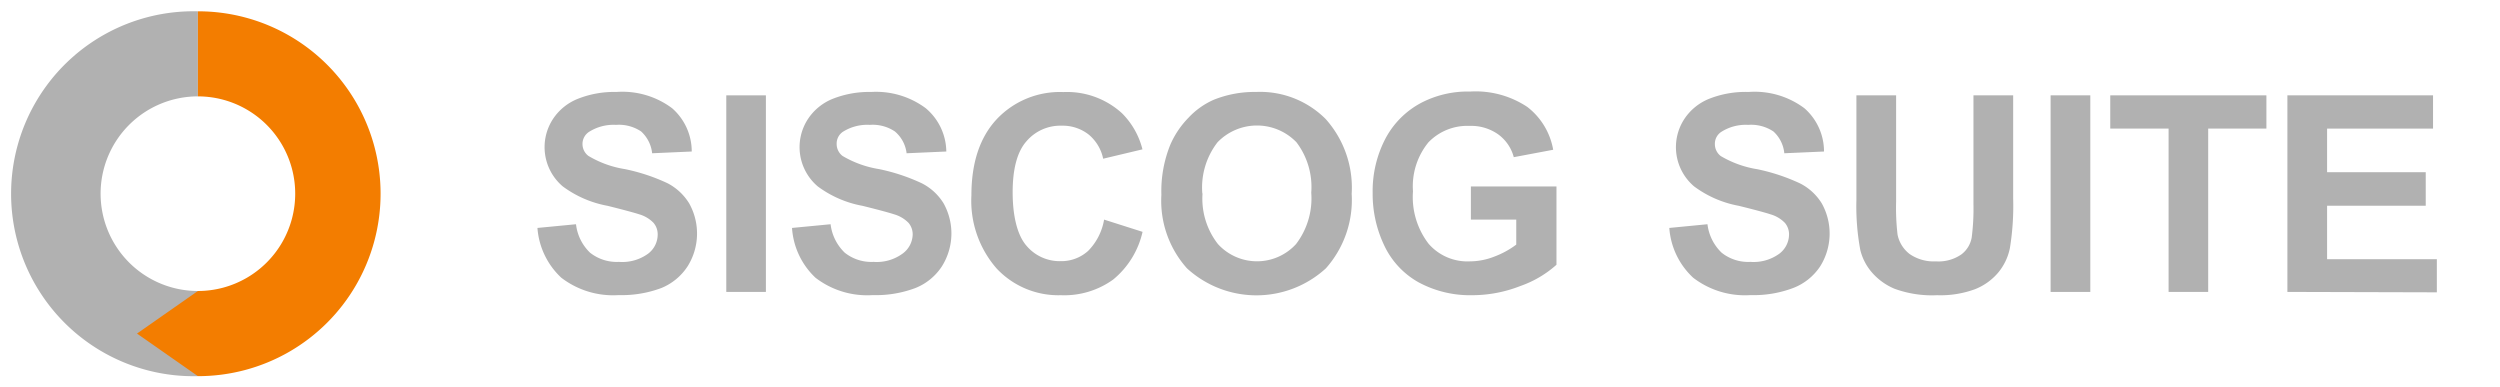
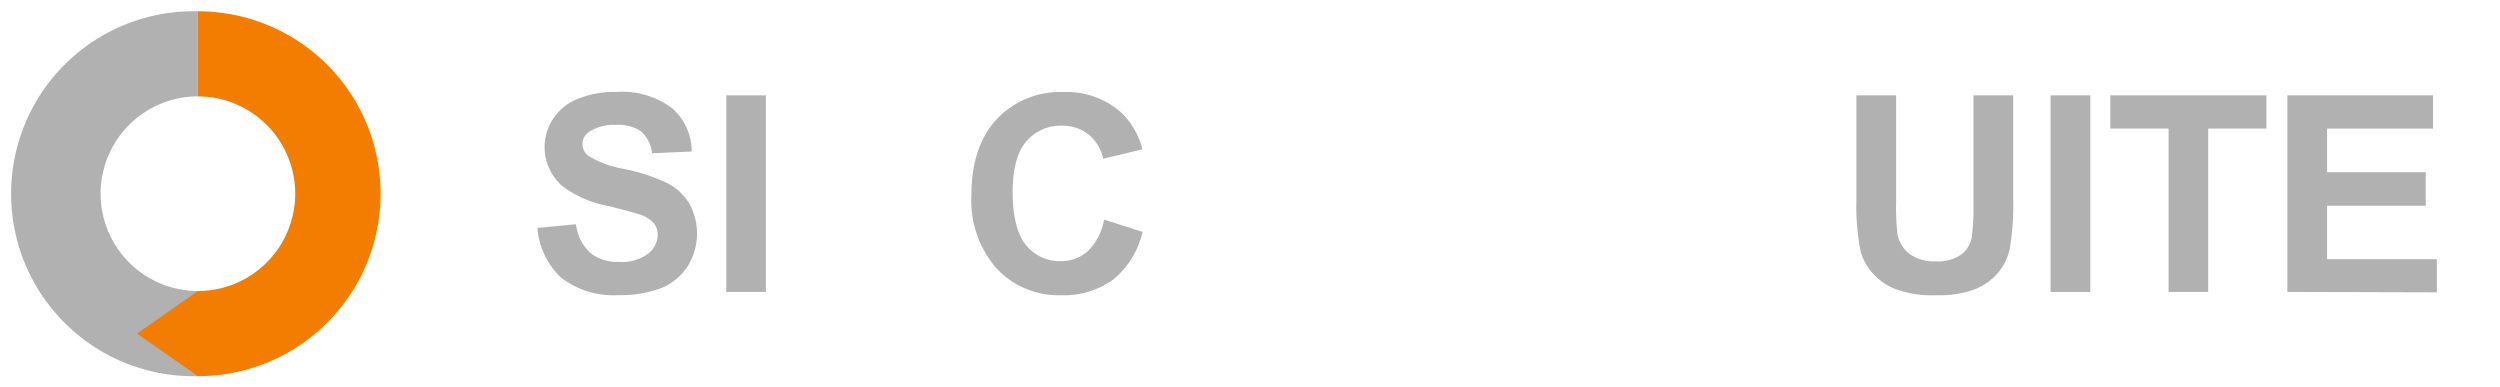
<svg xmlns="http://www.w3.org/2000/svg" id="Layer_1" data-name="Layer 1" viewBox="0 0 243.05 37.66">
  <defs>
    <style>.cls-1{fill:#b1b1b1;}.cls-2{fill:#f37d00;}</style>
  </defs>
  <title>Logo Crews2 RGB</title>
  <path class="cls-1" d="M9.78,18.83a9.46,9.46,0,0,1,9.46-9.46V1.1a17.74,17.74,0,1,0,0,35.47V28.29A9.46,9.46,0,0,1,9.78,18.83Z" />
  <path class="cls-2" d="M37,18.83A17.73,17.73,0,0,0,19.24,1.1V9.37a9.46,9.46,0,0,1,0,18.92l-5.92,4.14,5.92,4.14A17.74,17.74,0,0,0,37,18.83Z" />
  <path class="cls-1" d="M52.25,22.16,56,21.8a4.53,4.53,0,0,0,1.37,2.77,4.18,4.18,0,0,0,2.8.89A4.28,4.28,0,0,0,63,24.67a2.34,2.34,0,0,0,.94-1.84,1.72,1.72,0,0,0-.4-1.16,3.14,3.14,0,0,0-1.38-.83c-.46-.15-1.49-.43-3.09-.83a10.47,10.47,0,0,1-4.36-1.89,5,5,0,0,1-.93-6.58,5.19,5.19,0,0,1,2.39-1.93,9.58,9.58,0,0,1,3.76-.67,8.07,8.07,0,0,1,5.41,1.58,5.58,5.58,0,0,1,1.91,4.21l-3.85.17a3.33,3.33,0,0,0-1.07-2.12,3.88,3.88,0,0,0-2.44-.64,4.45,4.45,0,0,0-2.64.69A1.4,1.4,0,0,0,56.63,14a1.44,1.44,0,0,0,.58,1.16,9.91,9.91,0,0,0,3.54,1.28,18.41,18.41,0,0,1,4.16,1.38A5.38,5.38,0,0,1,67,19.77a6,6,0,0,1-.15,6.12A5.55,5.55,0,0,1,64.3,28a11,11,0,0,1-4.16.69A8.27,8.27,0,0,1,54.57,27,7.34,7.34,0,0,1,52.25,22.16Z" />
  <path class="cls-1" d="M70.61,28.38V9.27h3.85V28.38Z" />
-   <path class="cls-1" d="M77,22.16l3.75-.36a4.59,4.59,0,0,0,1.38,2.77,4.16,4.16,0,0,0,2.8.89,4.25,4.25,0,0,0,2.8-.79,2.36,2.36,0,0,0,1-1.84,1.72,1.72,0,0,0-.4-1.16,3.18,3.18,0,0,0-1.39-.83c-.45-.15-1.48-.43-3.09-.83a10.42,10.42,0,0,1-4.35-1.89,5,5,0,0,1-.93-6.58,5.22,5.22,0,0,1,2.38-1.93,9.65,9.65,0,0,1,3.76-.67A8.08,8.08,0,0,1,90,10.52,5.58,5.58,0,0,1,92,14.73l-3.86.17A3.28,3.28,0,0,0,87,12.78a3.88,3.88,0,0,0-2.44-.64,4.43,4.43,0,0,0-2.64.69A1.38,1.38,0,0,0,81.34,14a1.46,1.46,0,0,0,.57,1.16,10.07,10.07,0,0,0,3.55,1.28,18.59,18.59,0,0,1,4.16,1.38,5.28,5.28,0,0,1,2.11,1.94,6,6,0,0,1-.15,6.12A5.5,5.5,0,0,1,89,28a10.89,10.89,0,0,1-4.16.69A8.24,8.24,0,0,1,79.28,27,7.3,7.3,0,0,1,77,22.16Z" />
  <path class="cls-1" d="M107.34,21.35l3.74,1.19a8.38,8.38,0,0,1-2.86,4.64,8.12,8.12,0,0,1-5.08,1.52,8.22,8.22,0,0,1-6.25-2.6A10,10,0,0,1,94.44,19q0-4.77,2.46-7.41a8.44,8.44,0,0,1,6.48-2.64A7.94,7.94,0,0,1,109.07,11a7.55,7.55,0,0,1,2,3.52l-3.82.91a4.14,4.14,0,0,0-1.41-2.35,4.09,4.09,0,0,0-2.62-.86,4.33,4.33,0,0,0-3.44,1.53c-.88,1-1.33,2.66-1.33,4.94s.44,4.13,1.31,5.16a4.23,4.23,0,0,0,3.38,1.54,3.88,3.88,0,0,0,2.65-1A5.66,5.66,0,0,0,107.34,21.35Z" />
-   <path class="cls-1" d="M112.91,18.94a12,12,0,0,1,.88-4.9,8.75,8.75,0,0,1,1.78-2.62A7.43,7.43,0,0,1,118,9.7a10.59,10.59,0,0,1,4.12-.76,9,9,0,0,1,6.76,2.63,10,10,0,0,1,2.53,7.28,10,10,0,0,1-2.51,7.24,10,10,0,0,1-13.5,0A9.85,9.85,0,0,1,112.91,18.94Zm4-.13a7.17,7.17,0,0,0,1.5,4.92,5.14,5.14,0,0,0,7.59,0,7.31,7.31,0,0,0,1.48-5,7.19,7.19,0,0,0-1.44-4.9,5.33,5.33,0,0,0-7.67,0A7.17,7.17,0,0,0,116.89,18.81Z" />
-   <path class="cls-1" d="M143,21.35V18.13h8.32v7.61a10.41,10.41,0,0,1-3.52,2.07,12.84,12.84,0,0,1-4.65.89,10.54,10.54,0,0,1-5.23-1.25,8,8,0,0,1-3.35-3.6,11.6,11.6,0,0,1-1.12-5.09,11,11,0,0,1,1.25-5.3,8.34,8.34,0,0,1,3.66-3.56,9.83,9.83,0,0,1,4.58-1,9.06,9.06,0,0,1,5.55,1.5A6.7,6.7,0,0,1,151,14.56l-3.83.72a4,4,0,0,0-1.52-2.22,4.54,4.54,0,0,0-2.78-.82,5.24,5.24,0,0,0-4,1.6,6.76,6.76,0,0,0-1.5,4.76,7.45,7.45,0,0,0,1.52,5.1,5,5,0,0,0,4,1.71,6.57,6.57,0,0,0,2.43-.48,8.47,8.47,0,0,0,2.09-1.15V21.35Z" />
-   <path class="cls-1" d="M162.29,22.16,166,21.8a4.59,4.59,0,0,0,1.38,2.77,4.15,4.15,0,0,0,2.79.89,4.26,4.26,0,0,0,2.81-.79,2.36,2.36,0,0,0,.95-1.84,1.72,1.72,0,0,0-.4-1.16,3.18,3.18,0,0,0-1.39-.83c-.45-.15-1.48-.43-3.09-.83a10.42,10.42,0,0,1-4.35-1.89,5,5,0,0,1-.93-6.58,5.22,5.22,0,0,1,2.38-1.93A9.65,9.65,0,0,1,170,8.94a8.08,8.08,0,0,1,5.42,1.58,5.58,5.58,0,0,1,1.91,4.21l-3.86.17a3.28,3.28,0,0,0-1.06-2.12,3.9,3.9,0,0,0-2.45-.64,4.42,4.42,0,0,0-2.63.69,1.38,1.38,0,0,0-.61,1.18,1.46,1.46,0,0,0,.57,1.16,10.07,10.07,0,0,0,3.55,1.28A18.78,18.78,0,0,1,175,17.83a5.28,5.28,0,0,1,2.11,1.94,6,6,0,0,1-.15,6.12A5.5,5.5,0,0,1,174.33,28a10.87,10.87,0,0,1-4.15.69A8.26,8.26,0,0,1,164.61,27,7.3,7.3,0,0,1,162.29,22.16Z" />
  <path class="cls-1" d="M180.48,9.27h3.86V19.62a22.4,22.4,0,0,0,.14,3.19,3.16,3.16,0,0,0,1.18,1.89,4.13,4.13,0,0,0,2.55.71,3.9,3.9,0,0,0,2.48-.68,2.62,2.62,0,0,0,1-1.65,21.8,21.8,0,0,0,.17-3.24V9.27h3.86v10a25.53,25.53,0,0,1-.32,4.86,5.39,5.39,0,0,1-1.15,2.39A5.67,5.67,0,0,1,192,28.12a9.7,9.7,0,0,1-3.67.58,10.58,10.58,0,0,1-4.15-.63,5.93,5.93,0,0,1-2.24-1.64,5.22,5.22,0,0,1-1.08-2.12,23.28,23.28,0,0,1-.38-4.85Z" />
  <path class="cls-1" d="M199.36,28.38V9.27h3.86V28.38Z" />
  <path class="cls-1" d="M210.83,28.38V12.5h-5.67V9.27h15.18V12.5h-5.66V28.38Z" />
  <path class="cls-1" d="M222.38,28.38V9.27h14.16V12.5h-10.3v4.24h9.59V20h-9.59v5.2h10.67v3.22Z" />
</svg>